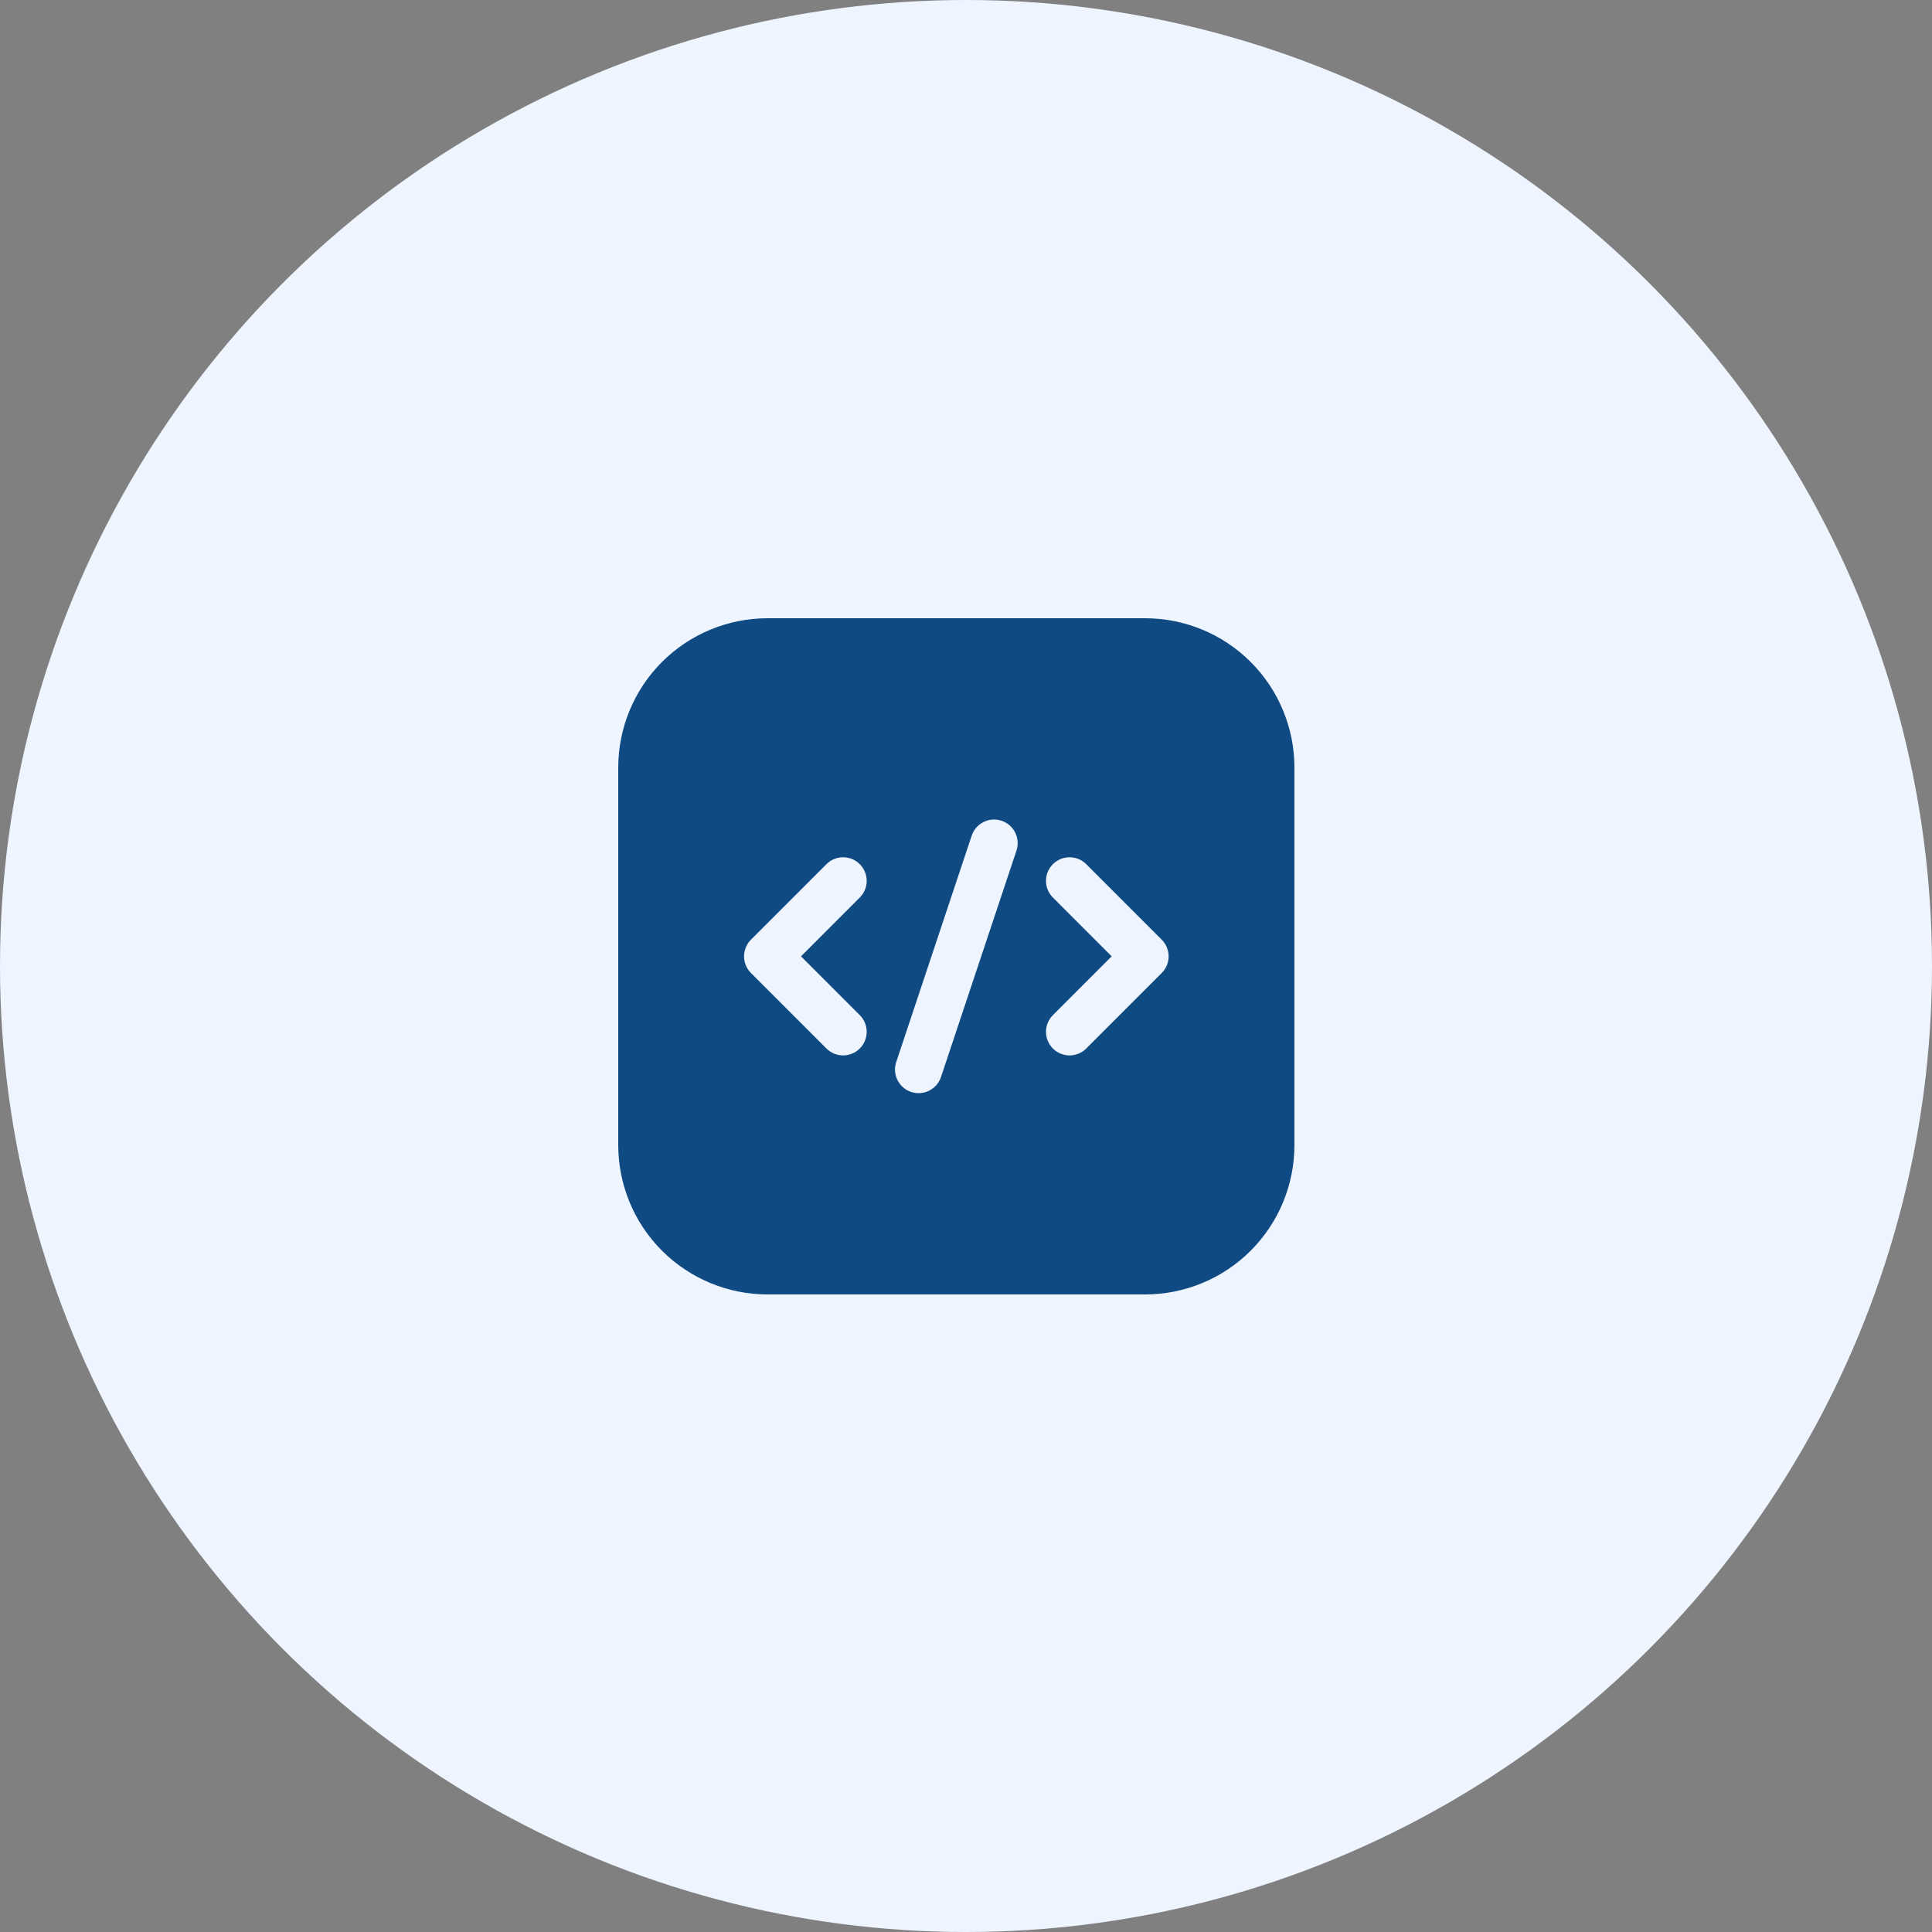
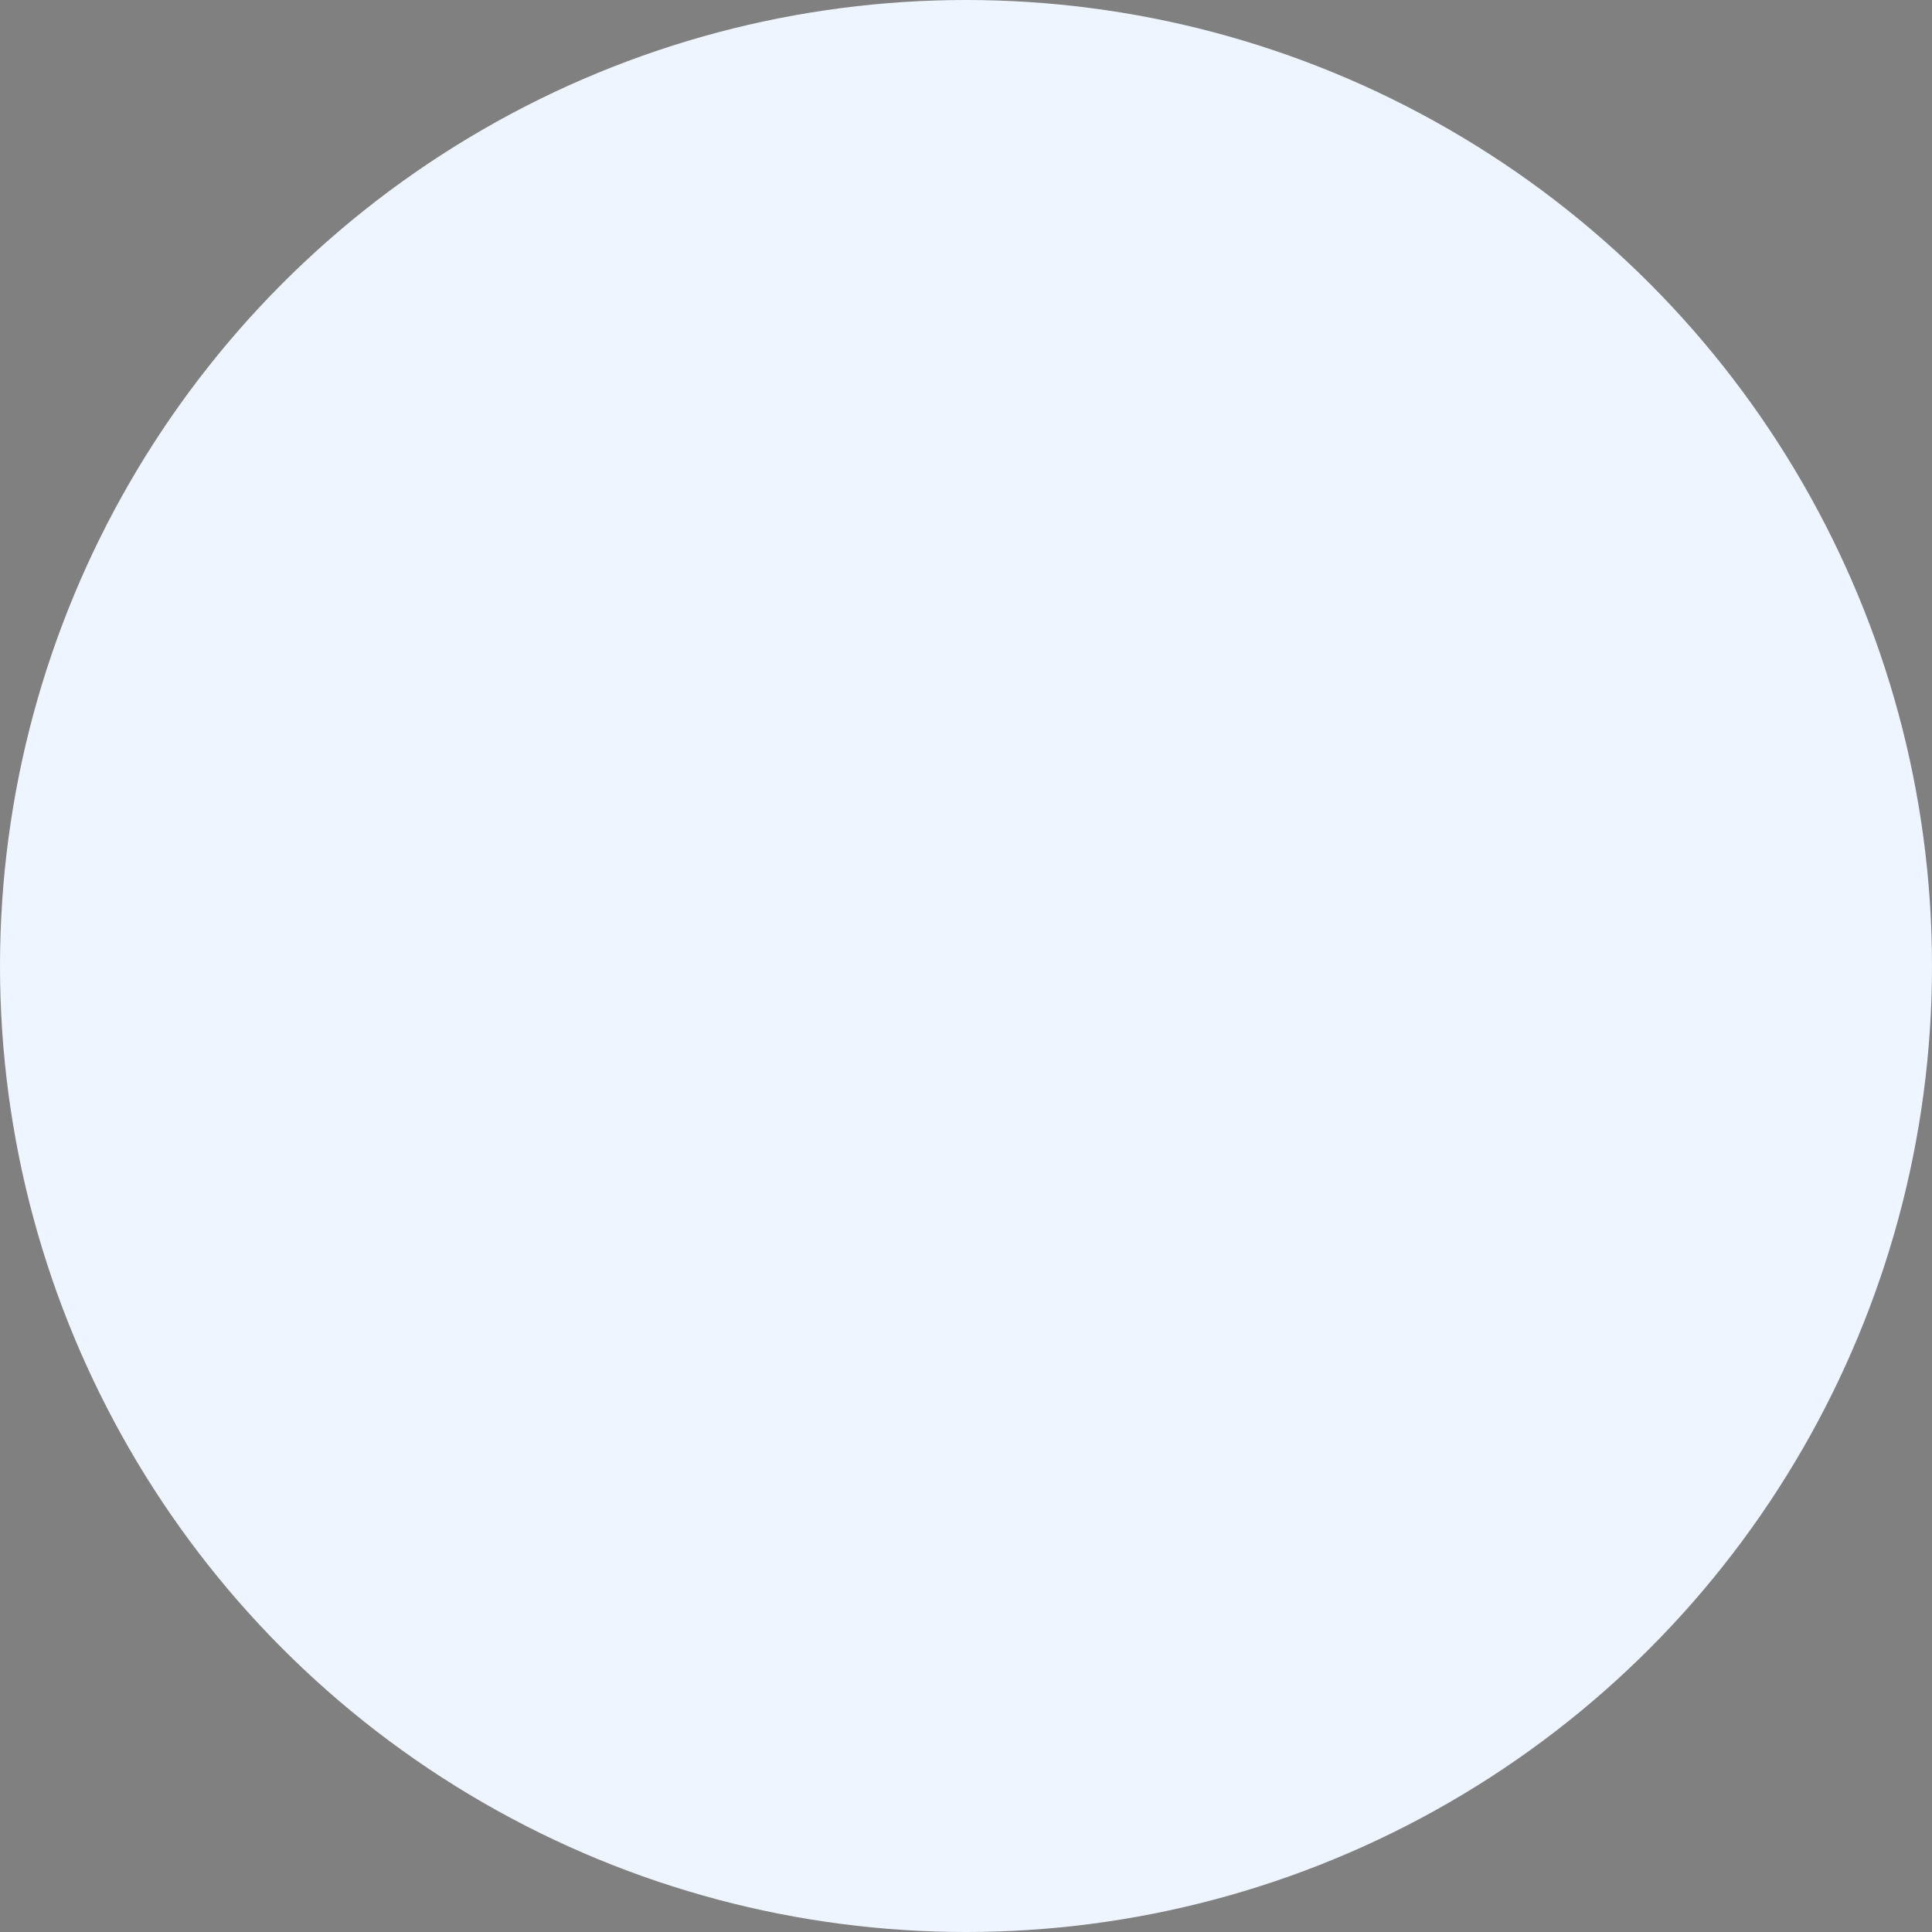
<svg xmlns="http://www.w3.org/2000/svg" width="100" height="100" viewBox="0 0 100 100" fill="none">
  <rect x="0" y="0" width="100" height="100" fill="#808080" stroke="none" />
  <circle cx="50" cy="50" r="50" fill="#EEF5FF" />
-   <path fill-rule="evenodd" clip-rule="evenodd" d="M67 39.733C67 37.681 66.186 35.715 64.736 34.264C63.285 32.814 61.319 32 59.267 32H39.733C37.681 32 35.715 32.814 34.264 34.264C32.814 35.715 32 37.681 32 39.733V59.267C32 61.319 32.814 63.285 34.264 64.736C35.715 66.186 37.681 67 39.733 67H59.267C61.319 67 63.285 66.186 64.736 64.736C66.186 63.285 67 61.319 67 59.267V39.733ZM50.294 43.254L46.387 54.975C46.176 55.614 46.521 56.306 47.161 56.52C47.8 56.731 48.492 56.386 48.706 55.746L52.613 44.025C52.824 43.386 52.479 42.694 51.839 42.48C51.2 42.269 50.508 42.614 50.294 43.254ZM54.498 46.456L57.54 49.5L54.498 52.544C54.021 53.02 54.021 53.794 54.498 54.27C54.973 54.747 55.748 54.747 56.223 54.27L60.13 50.363C60.607 49.886 60.607 49.114 60.13 48.637L56.223 44.73C55.748 44.253 54.973 44.253 54.498 44.73C54.021 45.206 54.021 45.98 54.498 46.456ZM42.777 44.73L38.87 48.637C38.393 49.114 38.393 49.886 38.87 50.363L42.777 54.27C43.252 54.747 44.027 54.747 44.502 54.27C44.979 53.794 44.979 53.02 44.502 52.544L41.46 49.5L44.502 46.456C44.979 45.98 44.979 45.206 44.502 44.73C44.027 44.253 43.252 44.253 42.777 44.73Z" fill="#0F4A83" />
</svg>